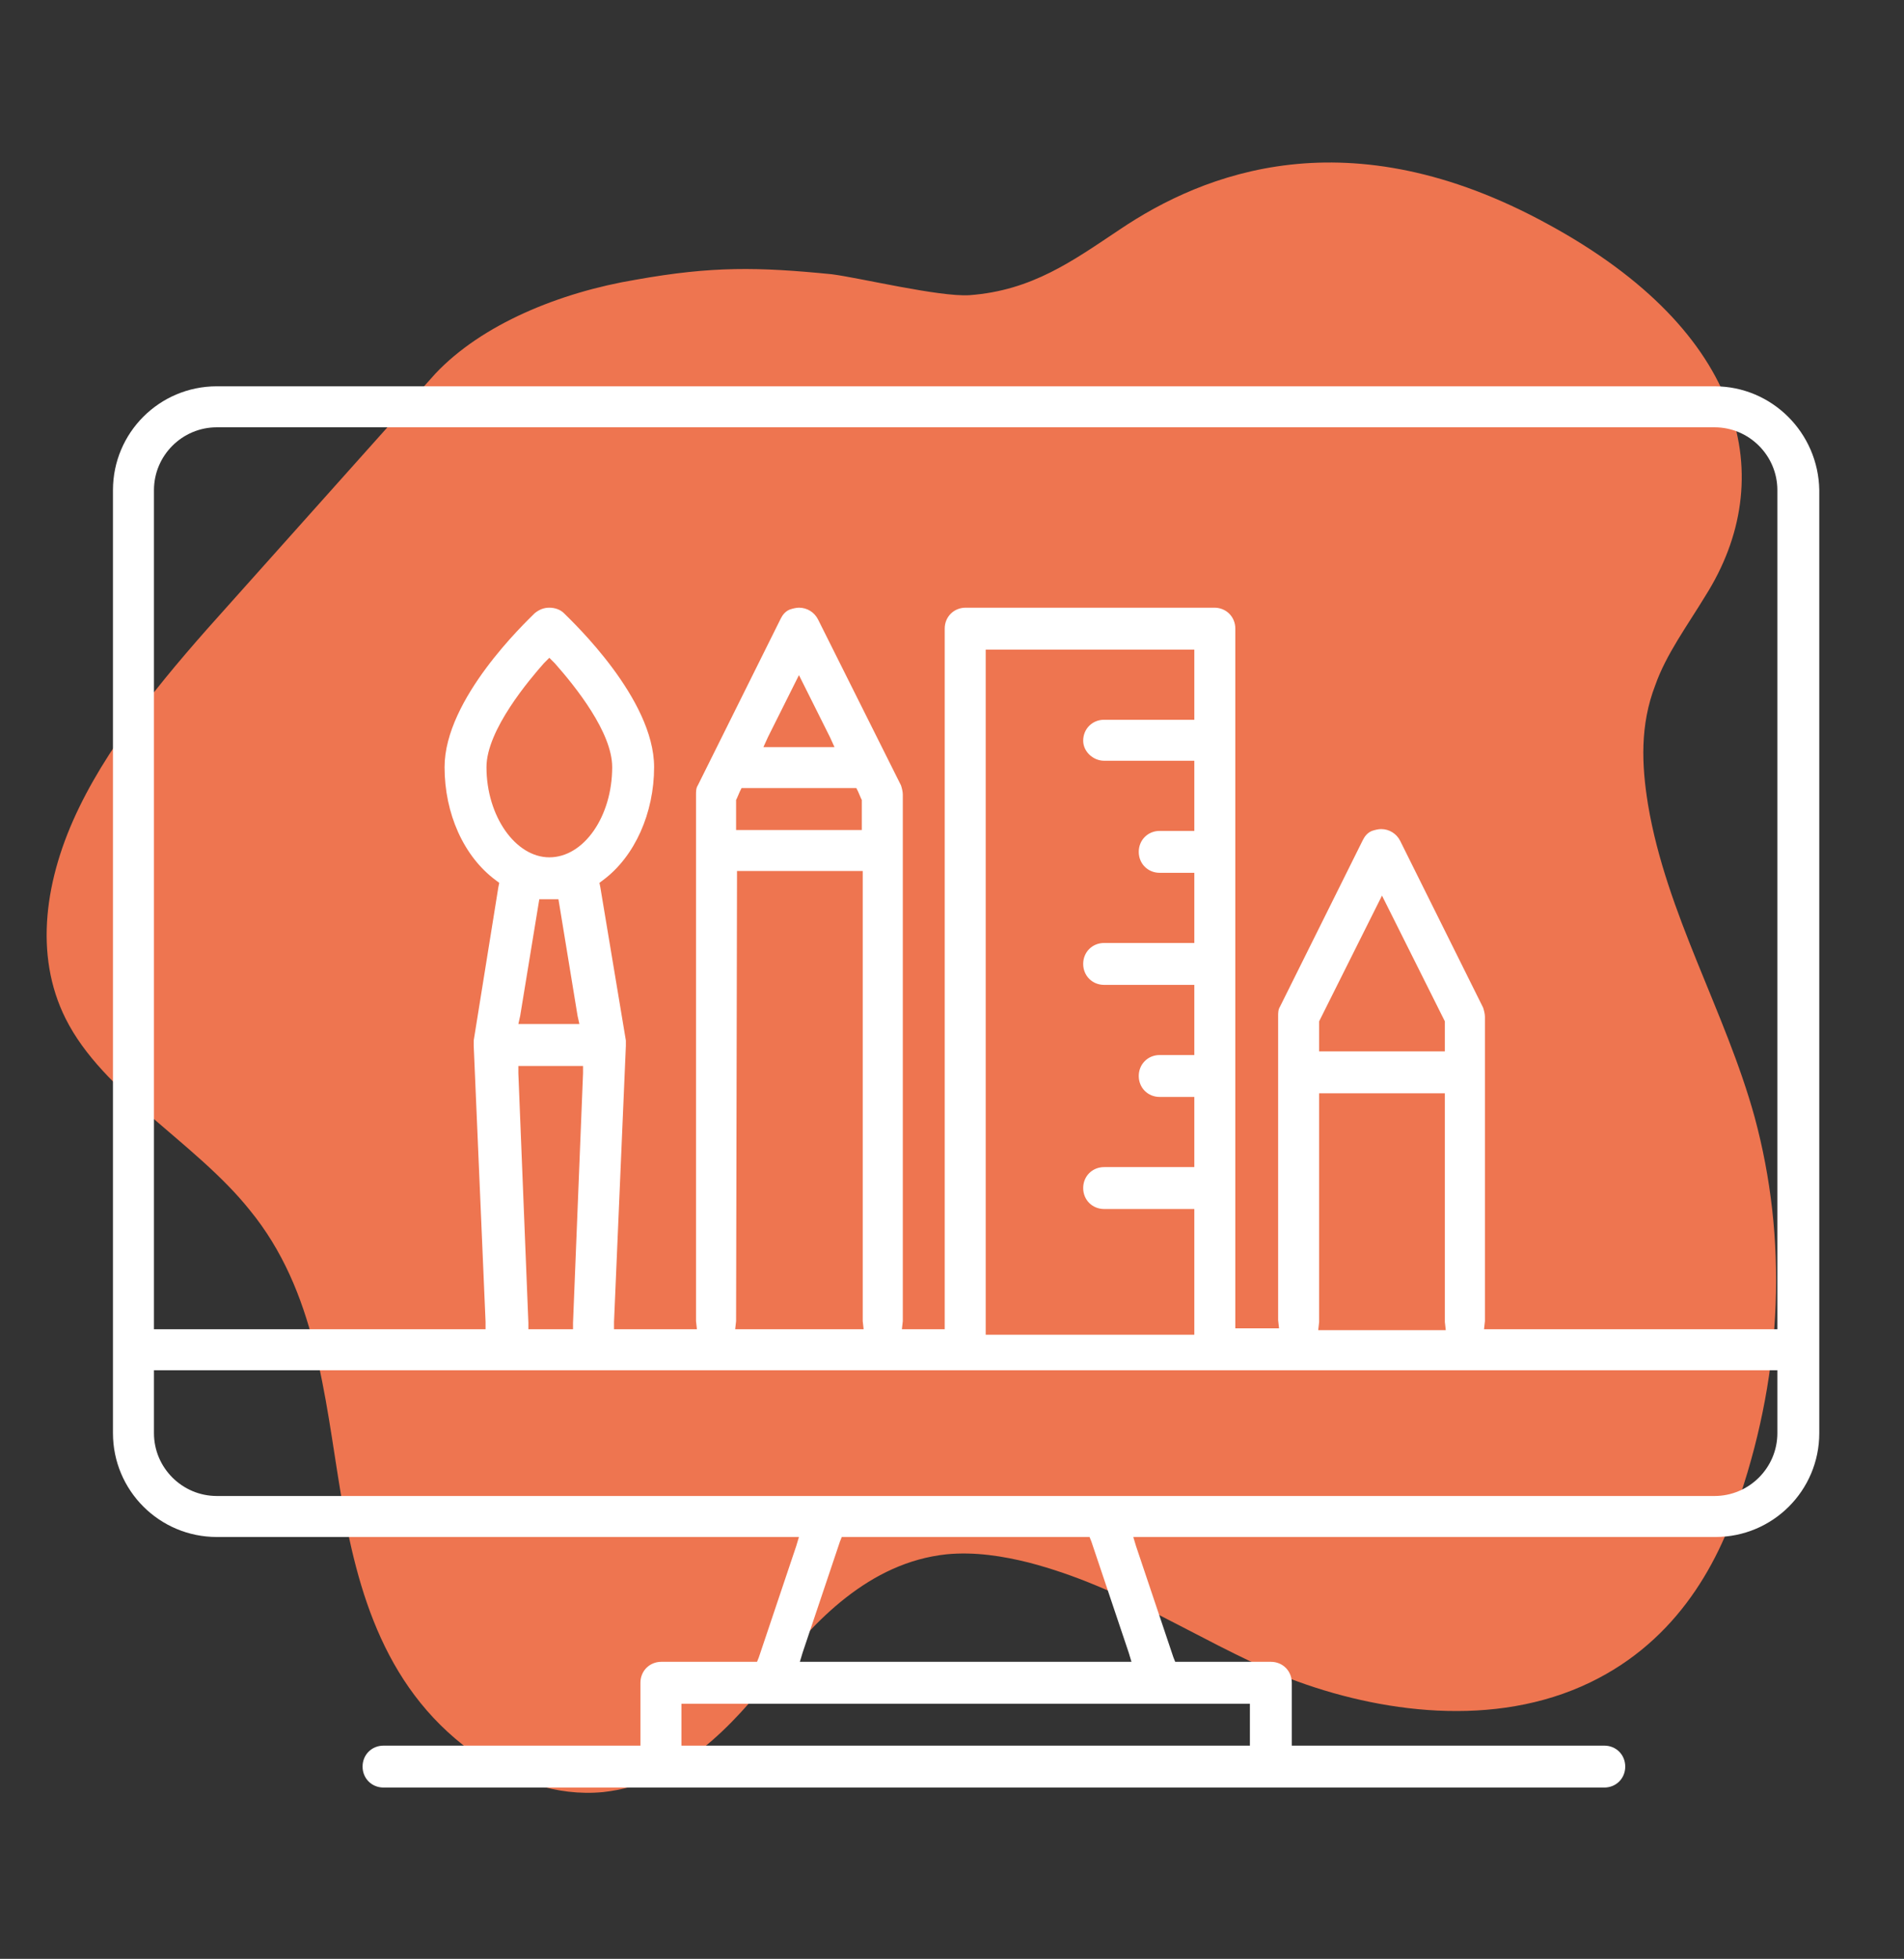
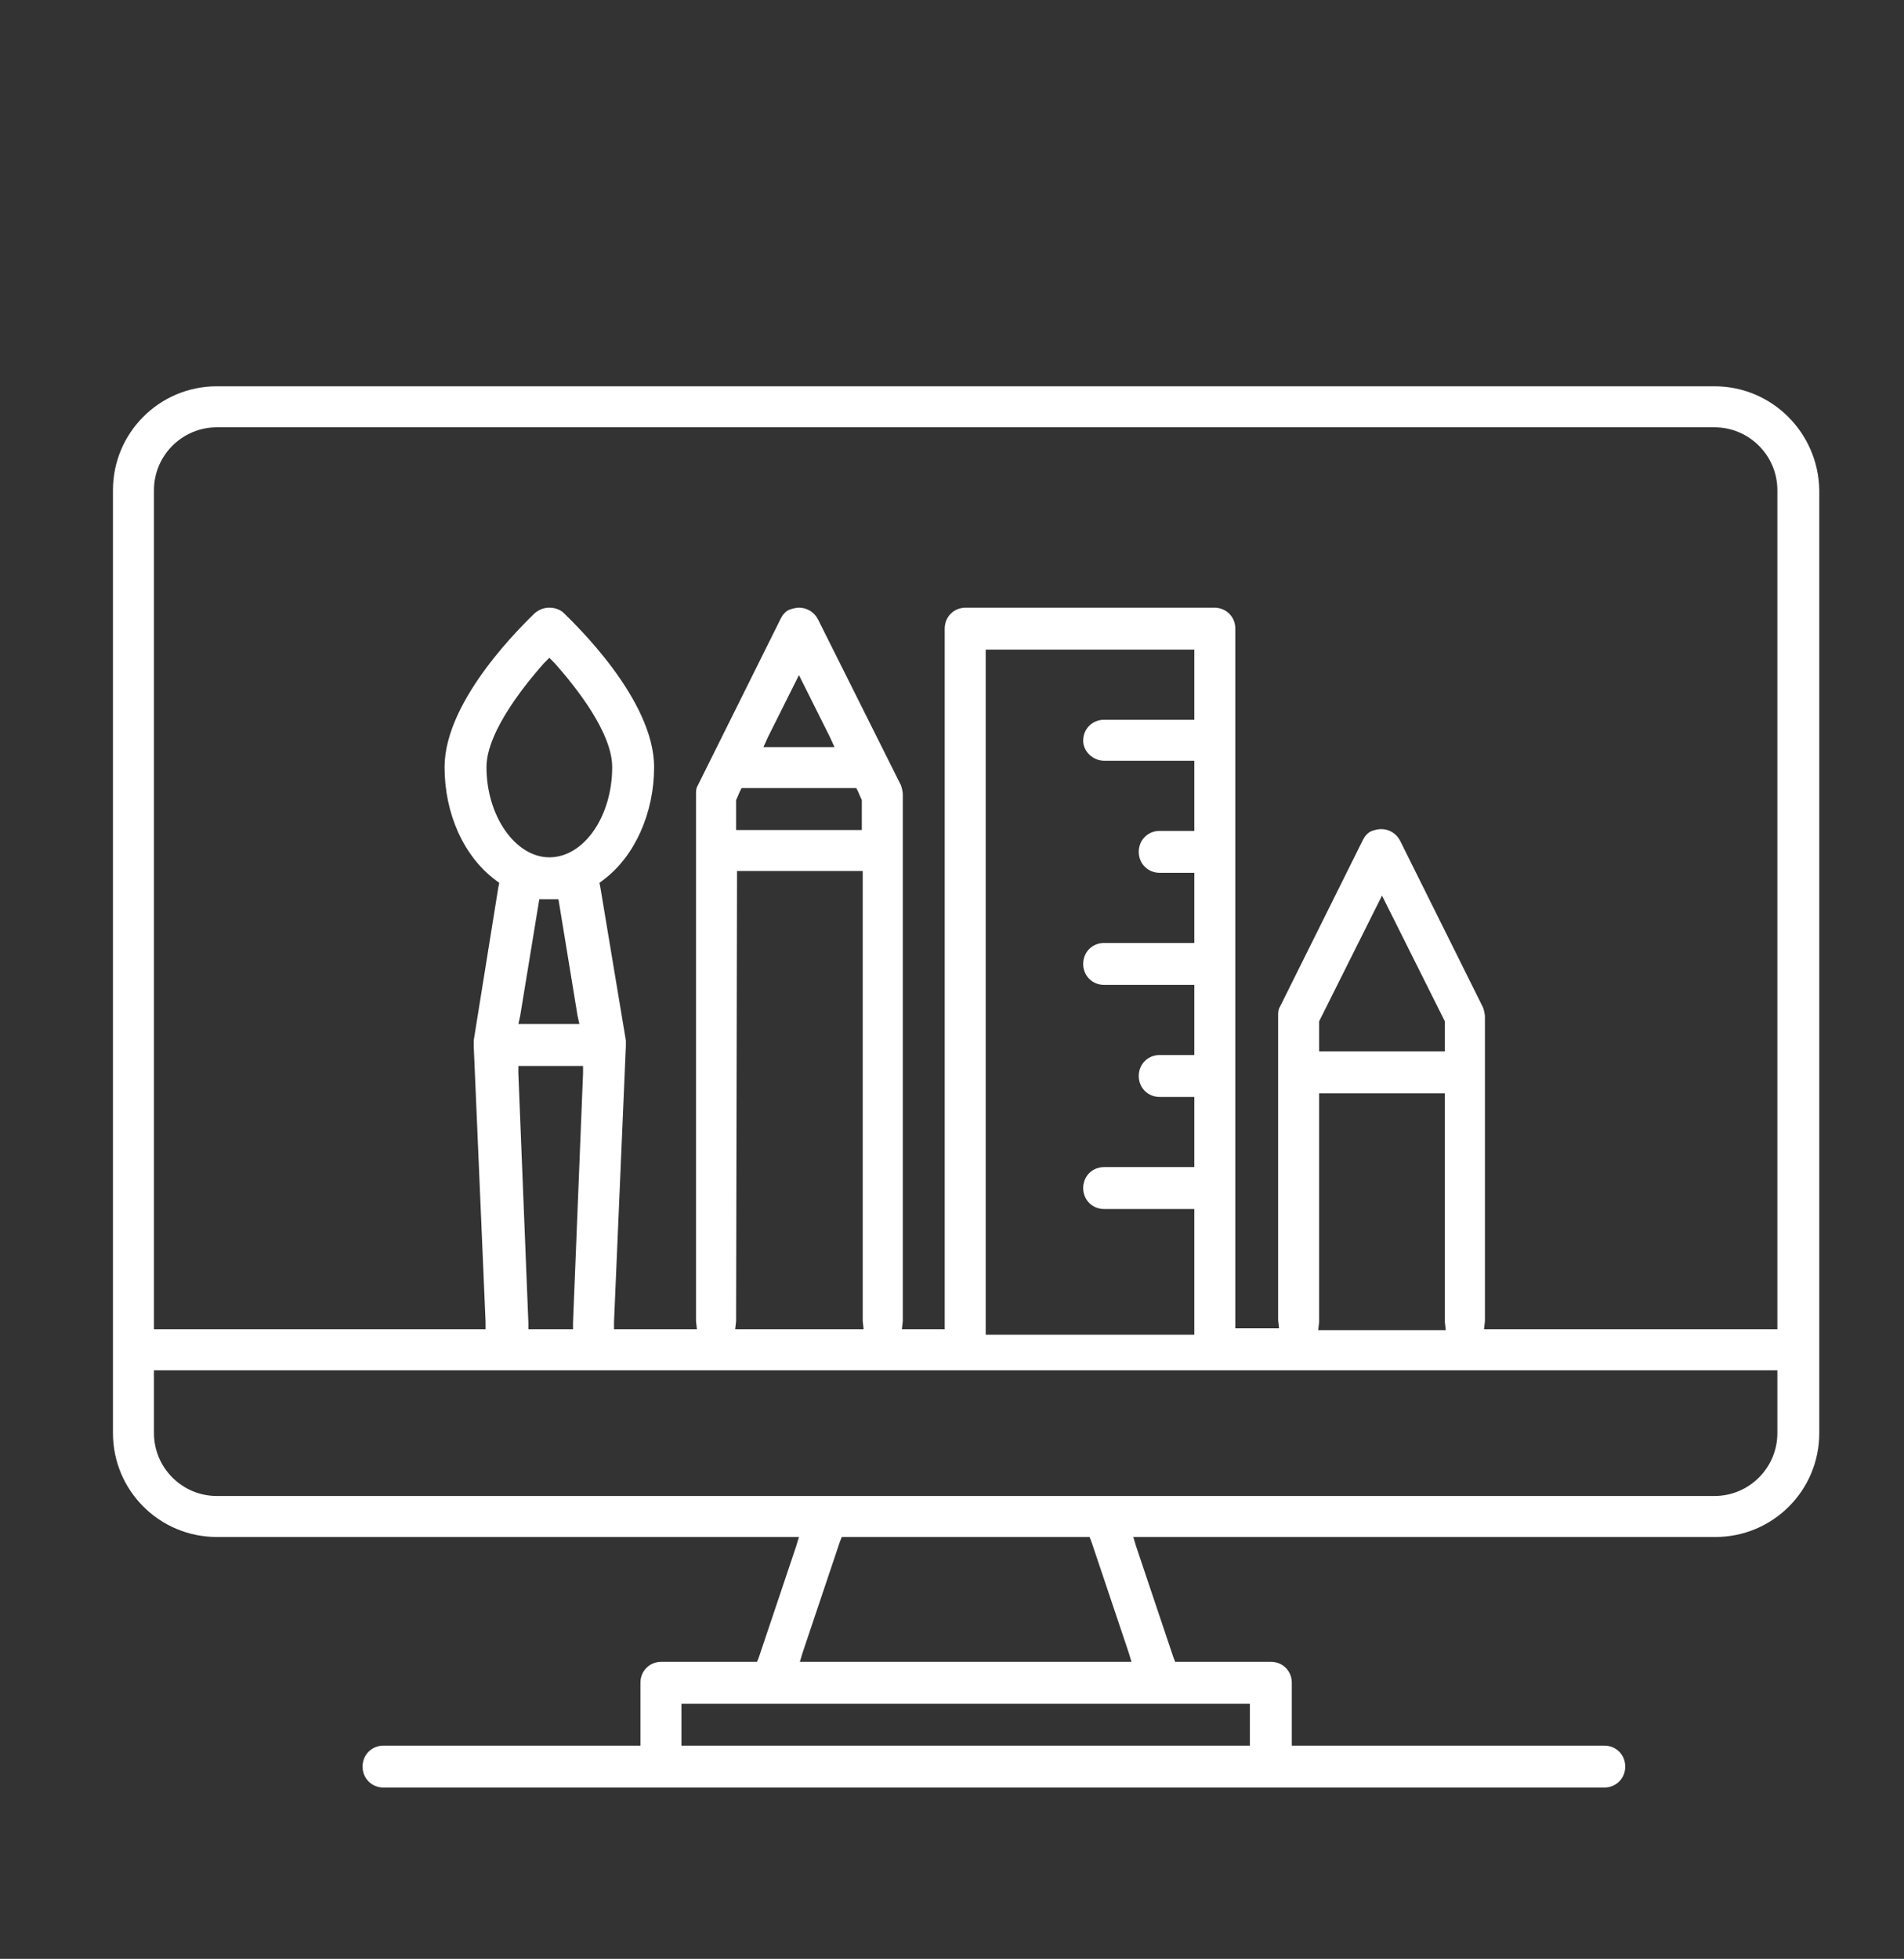
<svg xmlns="http://www.w3.org/2000/svg" version="1.1" id="Calque_1" x="0px" y="0px" viewBox="0 0 209 215" style="enable-background:new 0 0 209 215;" xml:space="preserve">
  <rect x="0" y="0" width="209" height="215" fill="#333333" stroke="none" />
  <style type="text/css">
	.st0{fill:#F9E7E1;}
	.st1{fill:#EE7550;}
	.st2{fill:#FFFFFF;}
	.st3{fill:#EE7550;}
	.st4{fill:none;}
</style>
  <g>
-     <path class="st1" d="M122.9,25.2c-5.1,3.4-9.6,6.7-16.5,7.2c-3.3,0.2-12-1.9-15.1-2.3c-8.1-0.8-13.1-0.9-21.5,0.6   c-8.4,1.4-16.9,4.9-22,10.3L25.1,66.4c-6.4,7.1-12.6,14.4-16.4,22.2s-5,16.2-1.5,23.2c4.1,8.2,14.2,13.5,20.2,21   c7.3,8.9,8.2,20.3,10,31.1c1.8,10.8,4.9,22,15.3,29c3.5,2.4,8.3,4.3,13.5,3.8c8.4-0.9,14.3-7.4,18.7-13c4.4-5.7,10.5-12.2,19-13.1   c3.1-0.3,6.2,0.2,9,0.9c10.4,2.7,18.3,8.4,27.8,12.4c9.5,3.8,22.2,5.9,32.9,1.2c10-4.4,14.9-13,17.4-20.9c4.7-14,5.2-28.3,1.6-41.6   c-3.2-11.6-9.7-22.3-11.7-34.3c-0.7-4.3-0.9-8.7,0.8-13.1c1.2-3.4,3.5-6.5,5.5-9.8c8.1-12.8,4.6-28.9-17.3-40.8   C148,12.6,132.1,19,122.9,25.2z" />
-   </g>
+     </g>
  <path class="st2" d="M188.2,42.4H23.8c-6.3,0-11.4,5.1-11.4,11.4v103.5c0,6.3,5.1,11.4,11.4,11.4h62.8h1.1l-0.3,1l-4.1,12.2  l-0.2,0.5h-0.5h-10c-1.3,0-2.3,1-2.3,2.3v6.1v0.8h-0.8H42.1c-1.3,0-2.3,1-2.3,2.3c0,1.3,1,2.3,2.3,2.3h134c1.3,0,2.3-1,2.3-2.3  c0-1.3-1-2.3-2.3-2.3h-33.5h-0.8v-0.8v-6.1c0-1.3-1-2.3-2.3-2.3h-10H129l-0.2-0.5l-4.1-12.2l-0.3-1h1.1h62.8  c6.3,0,11.4-5.1,11.4-11.4V53.8C199.6,47.5,194.5,42.4,188.2,42.4z M136.4,187h0.8v0.8v3v0.8h-0.8H75.6h-0.8v-0.8v-3V187h0.8H136.4z   M87.8,182.4l0.3-1l4.1-12.2l0.2-0.5H93h26.1h0.5l0.2,0.5l4.1,12.2l0.3,1h-1.1H89H87.8z M195.1,151.2v6.1c0,3.8-3.1,6.9-6.9,6.9  H23.8l0,0l0,0c-3.8,0-6.9-3.1-6.9-6.9v-6.1v-0.8h0.8h176.6h0.8V151.2z M57.4,117h5.8H64l0,0.8l-1.1,27.4l0,0.7h-0.7h-3.5h-0.7l0-0.7  l-1.1-27.4l0-0.8H57.4z M56.9,112.4l0.2-0.9l2-12.2l0.1-0.6h0.6h0.9h0.6l0.1,0.6l2,12.2l0.2,0.9h-0.9h-5H56.9z M60.3,94.1  c-3.7,0-6.9-4.5-6.9-9.9c0-4.1,4.8-9.7,6.3-11.4l0.6-0.6l0.6,0.6c2.3,2.6,6.3,7.6,6.3,11.4C67.2,89.6,64.1,94.1,60.3,94.1z   M80.9,96.4v-0.8h0.8h12.2h0.8v0.8v48.3c0,0.1,0,0.2,0,0.3l0.1,0.9h-0.9H81.6h-0.9l0.1-0.9c0-0.1,0-0.2,0-0.3L80.9,96.4z M93.5,86.5  h0.5l0.2,0.4l0.3,0.7l0.1,0.2V88v2.3v0.8h-0.8H81.6h-0.8v-0.8V88v-0.2l0.1-0.2l0.3-0.7l0.2-0.4H82H93.5z M83.8,82l0.5-1.1l2.7-5.4  l0.7-1.4l0.7,1.4l2.7,5.4l0.5,1.1h-1.2h-5.4H83.8z M121.2,83.5h9.1h0.8v0.8v6.1v0.8h-0.8h-3c-1.3,0-2.3,1-2.3,2.3s1,2.3,2.3,2.3h3  h0.8v0.8v6.1v0.8h-0.8h-9.1c-1.3,0-2.3,1-2.3,2.3c0,1.3,1,2.3,2.3,2.3h9.1h0.8v0.8v6.1v0.8h-0.8h-3c-1.3,0-2.3,1-2.3,2.3  c0,1.3,1,2.3,2.3,2.3h3h0.8v0.8v6.1v0.8h-0.8h-9.1c-1.3,0-2.3,1-2.3,2.3c0,1.3,1,2.3,2.3,2.3h9.1h0.8v0.8v12.2v0.8h-0.8H109h-0.8  v-0.8V72.1v-0.8h0.8h21.3h0.8v0.8v6.1v0.8h-0.8h-9.1c-1.3,0-2.3,1-2.3,2.3C118.9,82.5,120,83.5,121.2,83.5z M144.8,120.8V120h0.8  h12.2h0.8v0.8v24c0,0.1,0,0.2,0,0.3l0.1,0.9h-0.9h-12.2h-0.9l0.1-0.9c0-0.1,0-0.2,0-0.3L144.8,120.8z M144.8,115.4v-0.8v-2.3v-0.2  l0.1-0.2l6.1-12.2l0.7-1.4l0.7,1.4l6.1,12.2l0.1,0.2v0.2v2.3v0.8h-0.8h-12.2H144.8z M195.1,145.1v0.8h-0.8h-30.5h-0.9l0.1-0.9  c0-0.1,0-0.2,0-0.3v-33.1c0-0.3-0.1-0.7-0.2-1l-9.1-18.3c-0.4-0.8-1.2-1.3-2.1-1.3c-0.3,0-0.7,0.1-1,0.2c-0.5,0.2-0.8,0.6-1,1  l-9.1,18.3c-0.2,0.3-0.2,0.7-0.2,1v33.1c0,0.1,0,0.2,0,0.3l0.1,0.9h-0.9h-3.1h-0.8v-0.8V69c0-1.3-1-2.3-2.3-2.3H106  c-1.3,0-2.3,1-2.3,2.3v76.1v0.8H103h-3.1H99l0.1-0.9c0-0.1,0-0.2,0-0.3V87.2c0-0.3-0.1-0.7-0.2-1L89.8,68c-0.4-0.8-1.2-1.3-2.1-1.3  c-0.3,0-0.7,0.1-1,0.2c-0.5,0.2-0.8,0.6-1,1l-9.1,18.3c-0.2,0.3-0.2,0.7-0.2,1v57.5c0,0.1,0,0.2,0,0.3l0.1,0.9h-0.9h-7.4h-0.8l0-0.8  l1.3-30.3c0,0,0-0.1,0-0.1v-0.1v-0.1c0-0.1,0-0.2,0-0.2v-0.1l0,0l-2.8-16.8l-0.1-0.5l0.4-0.3c3.5-2.6,5.6-7.4,5.6-12.4  c0-7.5-8.9-15.9-9.9-16.9c-0.4-0.4-1-0.6-1.6-0.6s-1.1,0.2-1.6,0.6c-1,1-9.9,9.4-9.9,16.9c0,5.1,2.1,9.8,5.6,12.4l0.4,0.3l-0.1,0.5  L52,114.2l0,0v0.1c0,0.1,0,0.2,0,0.2v0.1v0.1c0,0,0,0,0,0.1l1.3,30.3l0,0.8h-0.8H17.7h-0.8v-0.8V53.8c0-3.8,3.1-6.9,6.9-6.9h164.4  c3.8,0,6.9,3.1,6.9,6.9V145.1z" />
</svg>